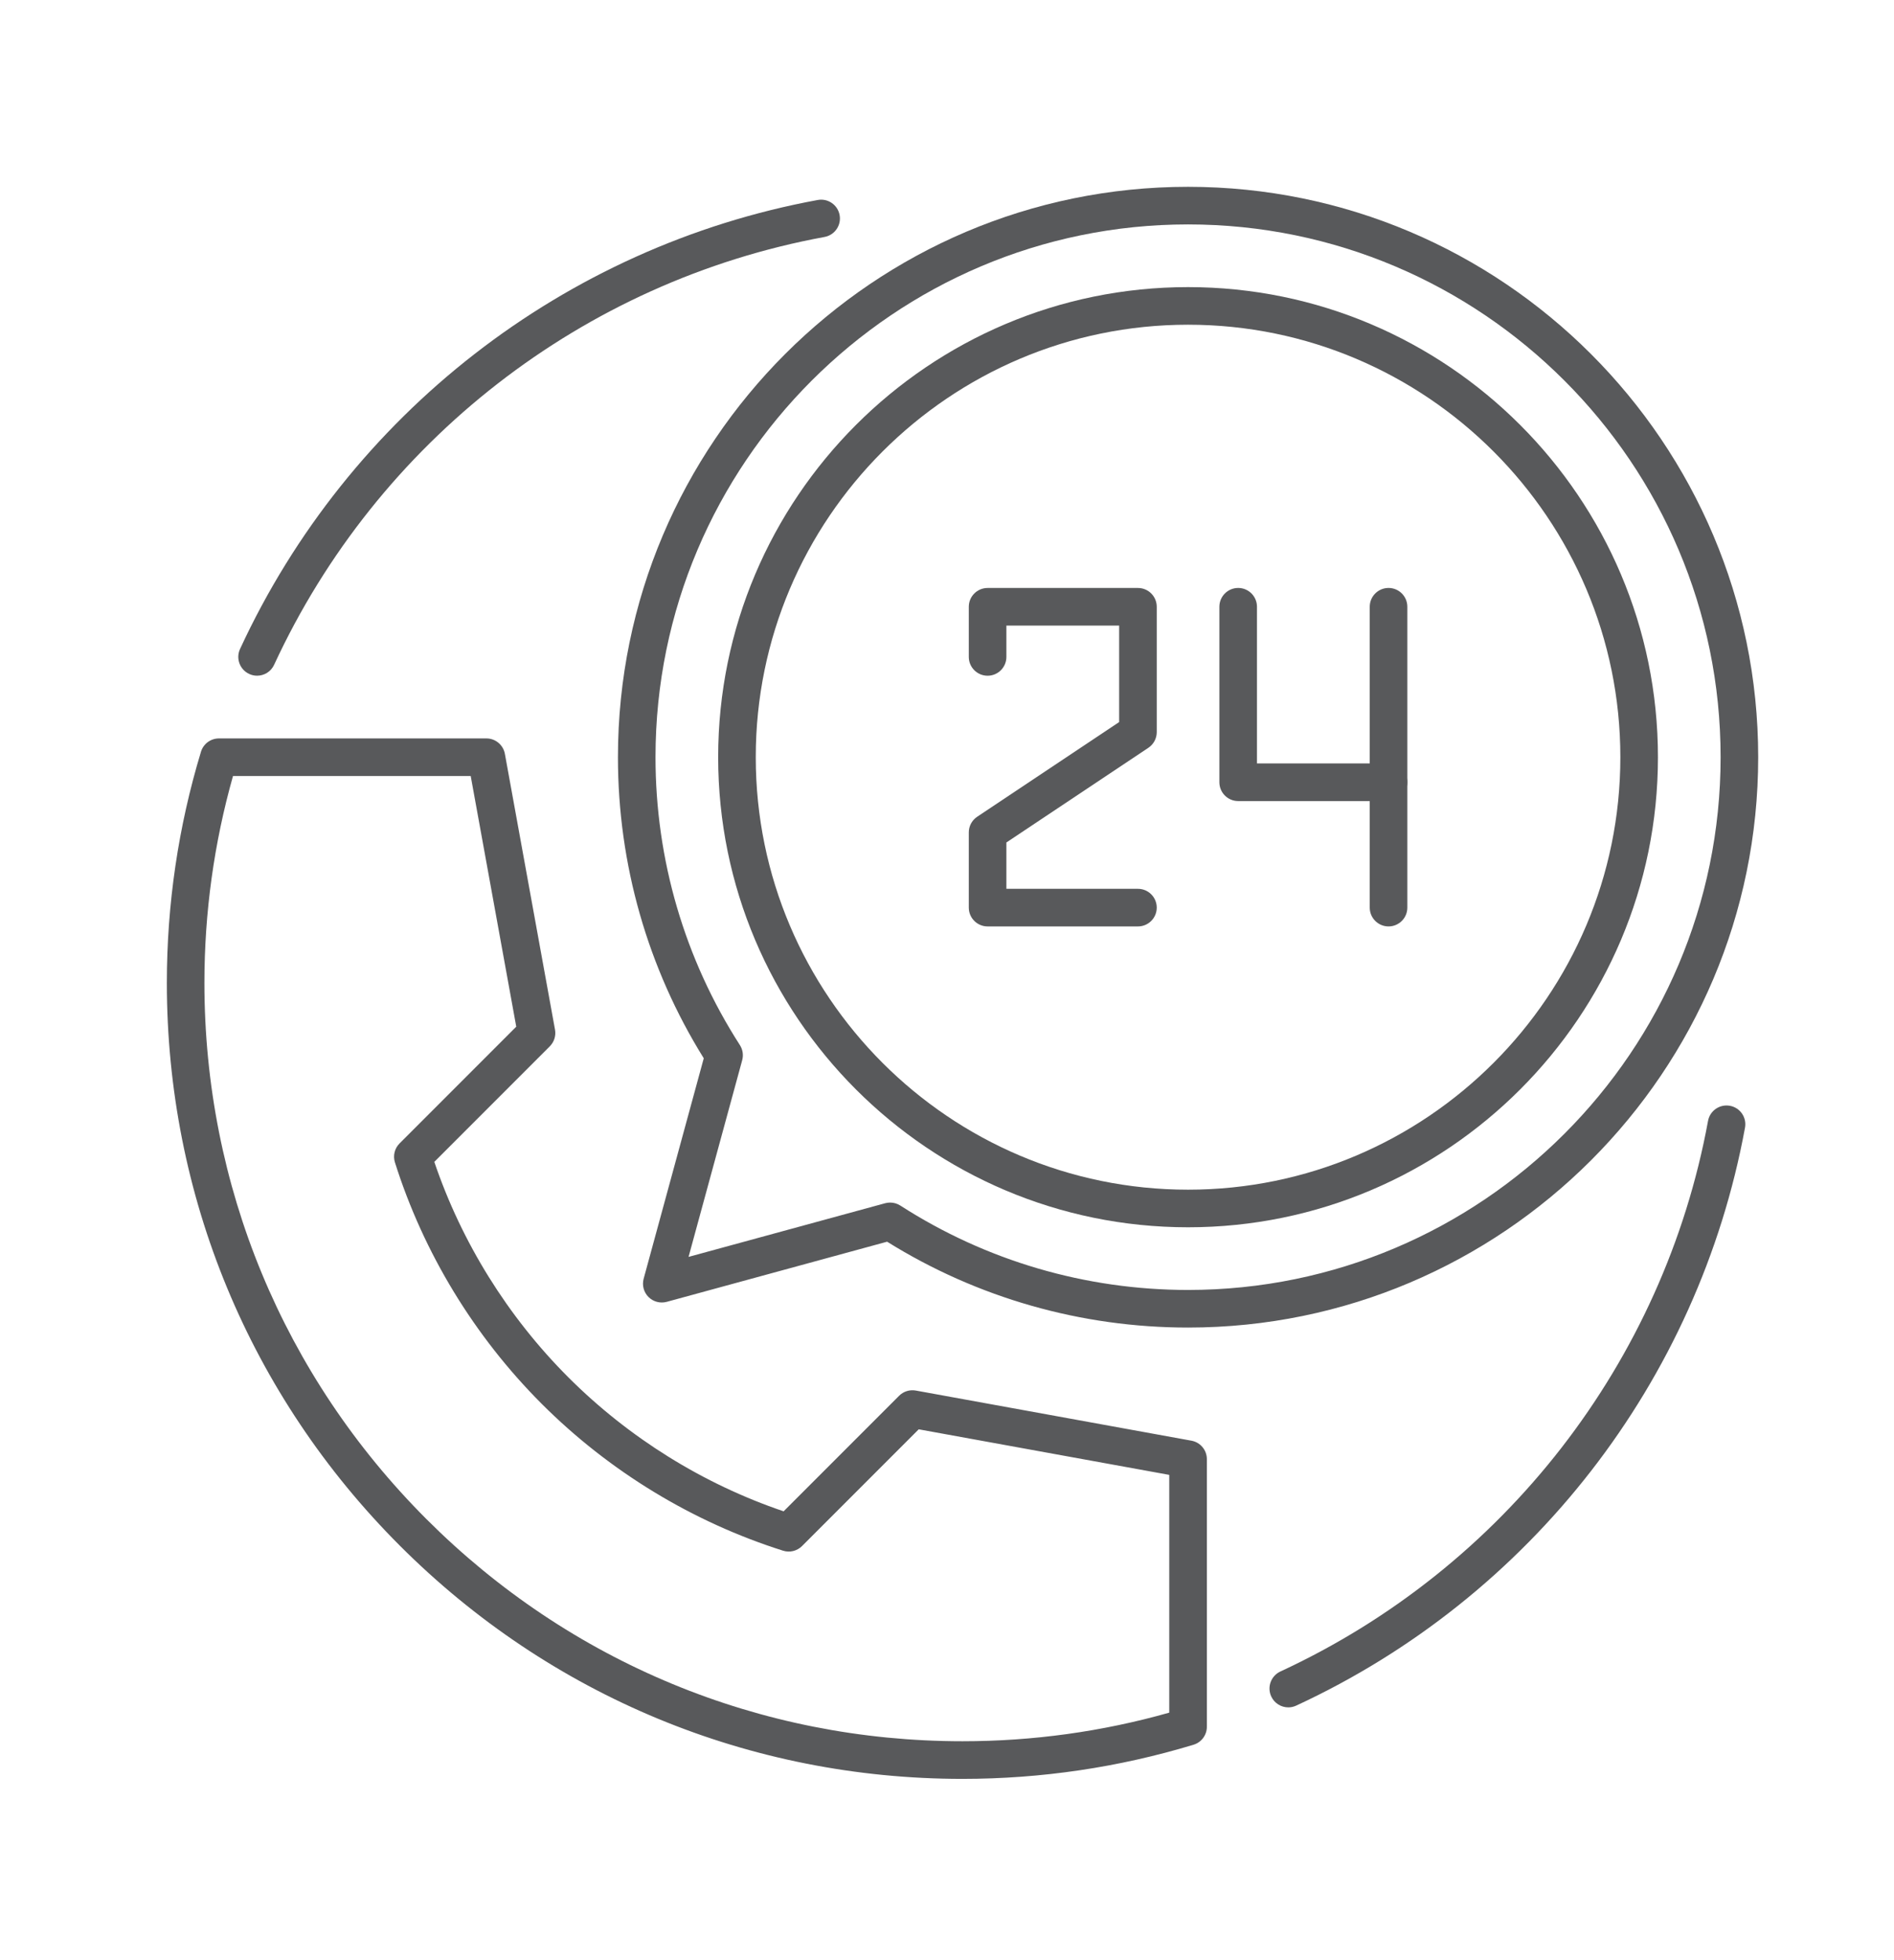
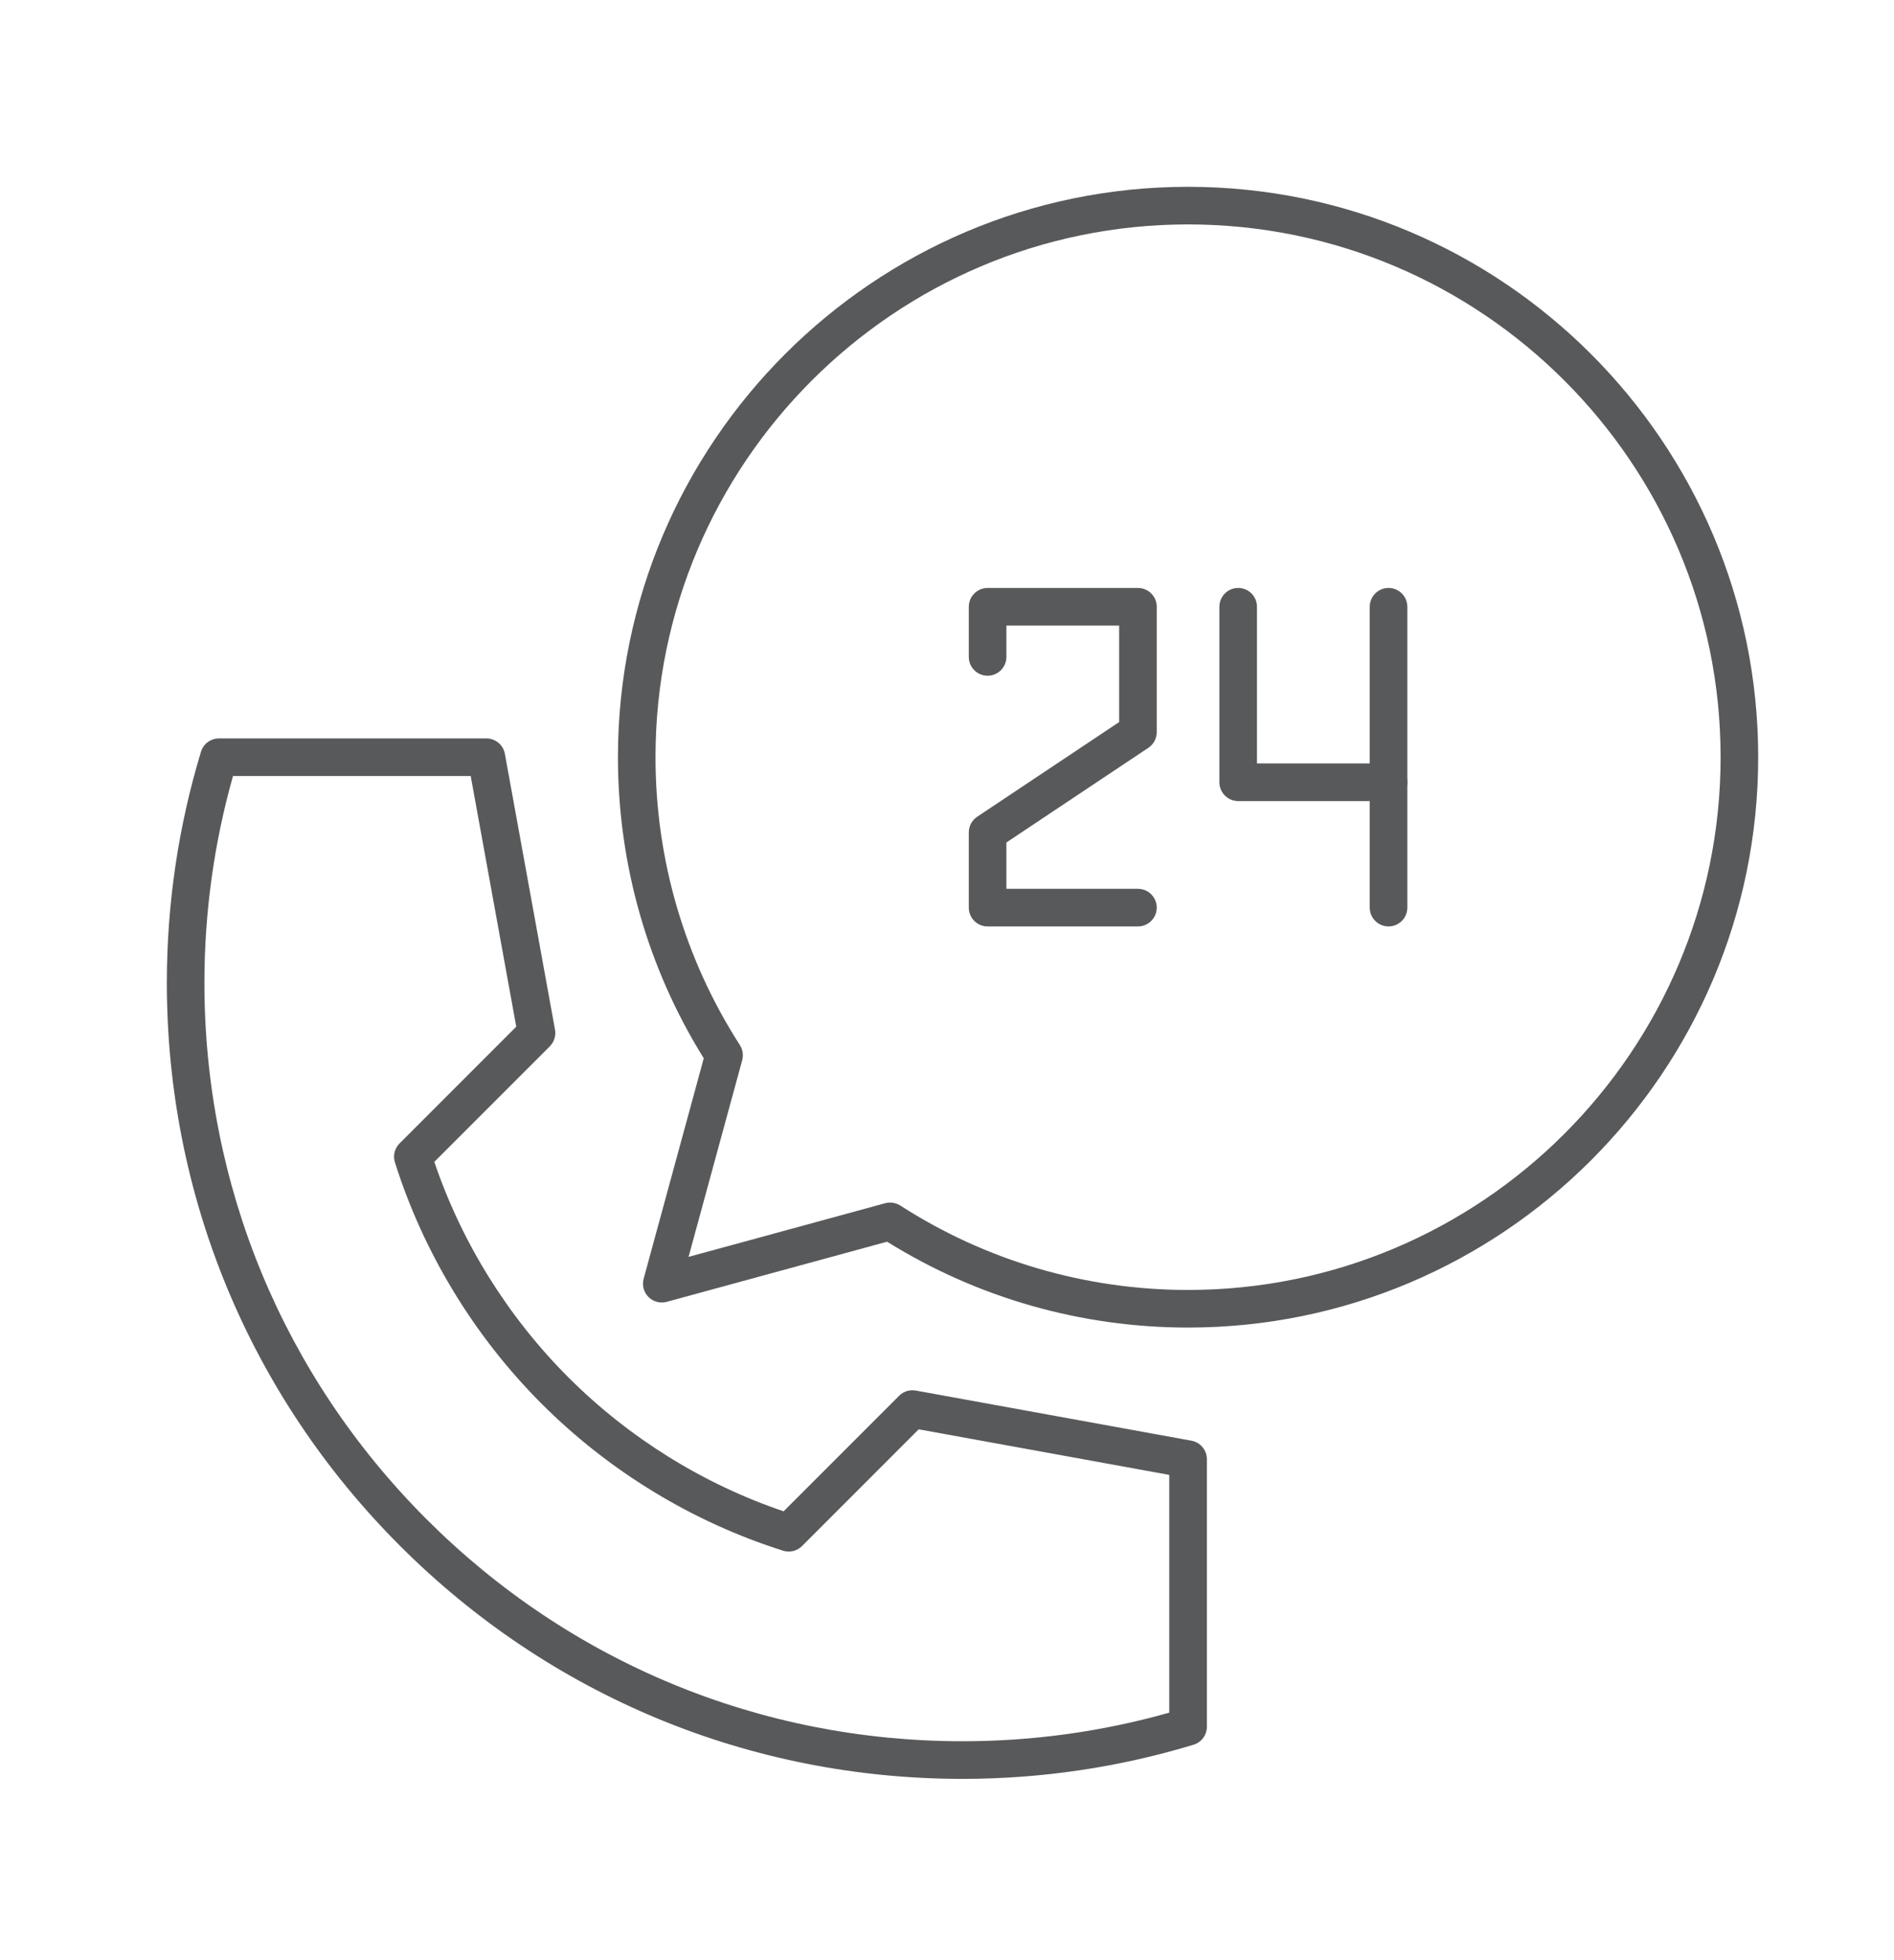
<svg xmlns="http://www.w3.org/2000/svg" id="Слой_1" x="0px" y="0px" viewBox="0 0 781 808" style="enable-background:new 0 0 781 808;" xml:space="preserve">
  <style type="text/css"> .st0{fill:#58595B;} .st1{fill:#FFFFFF;} .st2{fill-rule:evenodd;clip-rule:evenodd;fill:#58595B;} </style>
  <g>
    <g>
      <path class="st0" d="M396.9,733.21c-87.63,0-170.03-34.13-232-96.1c-61.97-61.97-96.1-144.36-96.1-232 c0-32.4,4.73-64.45,14.07-95.25c0.99-3.27,4-5.5,7.42-5.5h110.27c3.75,0,6.96,2.68,7.63,6.36l20.67,113.67 c0.46,2.5-0.35,5.07-2.14,6.87l-47.63,47.63c11.26,33.21,30.29,63.83,55.25,88.79c24.97,24.96,55.59,44,88.79,55.25l47.63-47.63 c1.8-1.8,4.36-2.6,6.87-2.15l113.67,20.67c3.69,0.67,6.36,3.88,6.36,7.63v110.27c0,3.41-2.23,6.43-5.5,7.42 C461.35,728.47,429.31,733.21,396.9,733.21z M96.08,319.85c-7.82,27.65-11.79,56.3-11.79,85.26c0,83.5,32.52,162,91.56,221.04 C234.9,685.19,313.4,717.7,396.9,717.7c28.96,0,57.61-3.96,85.25-11.79v-98l-103.31-18.78l-48.12,48.12 c-2.05,2.04-5.06,2.78-7.81,1.91c-37.28-11.78-71.7-32.71-99.53-60.53c-27.82-27.83-48.75-62.24-60.53-99.53 c-0.87-2.76-0.13-5.77,1.91-7.81l48.12-48.12l-18.78-103.31H96.08z" />
    </g>
    <g>
-       <path class="st0" d="M531.24,703.74c-2.93,0-5.73-1.67-7.04-4.5c-1.8-3.88-0.1-8.49,3.78-10.29 C620.1,646.33,686.02,561.49,704.32,462c0.77-4.21,4.82-6.99,9.02-6.22c4.21,0.77,7,4.81,6.22,9.02 c-19.2,104.43-88.39,193.49-185.08,238.22C533.43,703.51,532.33,703.74,531.24,703.74z M106.01,278.51c-1.09,0-2.2-0.23-3.25-0.72 c-3.88-1.8-5.58-6.4-3.78-10.29c44.73-96.69,133.78-165.87,238.22-185.07c4.21-0.78,8.25,2.01,9.02,6.22 c0.77,4.21-2.01,8.25-6.22,9.02c-99.5,18.29-184.34,84.21-226.96,176.33C111.74,276.85,108.93,278.51,106.01,278.51z" />
-     </g>
+       </g>
    <g>
      <path class="st0" d="M489.9,547.19c-44.07,0-86.91-12.23-124.1-35.39l-90.87,24.79c-2.68,0.73-5.55-0.03-7.52-2 c-1.97-1.97-2.73-4.84-2-7.52l24.79-90.87c-23.16-37.21-35.39-80.04-35.39-124.1C254.81,182.46,360.27,77,489.9,77 C619.54,77,725,182.46,725,312.1S619.54,547.19,489.9,547.19z M367.06,495.67c1.47,0,2.93,0.42,4.19,1.23 c35.36,22.76,76.39,34.79,118.65,34.79c121.09,0,219.6-98.51,219.6-219.6S610.99,92.5,489.9,92.5 c-121.09,0-219.6,98.51-219.6,219.6c0,42.25,12.03,83.28,34.79,118.65c1.19,1.85,1.54,4.11,0.96,6.23l-22.12,81.08l81.08-22.12 C365.69,495.76,366.38,495.67,367.06,495.67z" />
    </g>
    <g>
-       <path class="st0" d="M489.9,505.86c-106.84,0-193.76-86.92-193.76-193.76s86.92-193.76,193.76-193.76 c106.84,0,193.76,86.92,193.76,193.76S596.74,505.86,489.9,505.86z M489.9,133.84c-98.29,0-178.26,79.97-178.26,178.26 s79.97,178.26,178.26,178.26c98.29,0,178.26-79.97,178.26-178.26S588.2,133.84,489.9,133.84z" />
-     </g>
+       </g>
    <g>
      <path class="st0" d="M469.24,381.85h-62c-4.28,0-7.75-3.47-7.75-7.75v-31c0-2.59,1.29-5.01,3.45-6.45l58.55-39.03v-39.77h-46.5 v12.92c0,4.28-3.47,7.75-7.75,7.75s-7.75-3.47-7.75-7.75v-20.67c0-4.28,3.47-7.75,7.75-7.75h62c4.28,0,7.75,3.47,7.75,7.75v51.67 c0,2.59-1.29,5.01-3.45,6.45l-58.55,39.03v19.1h54.25c4.28,0,7.75,3.47,7.75,7.75C476.99,378.38,473.52,381.85,469.24,381.85z" />
    </g>
    <g>
      <path class="st0" d="M572.57,381.85c-4.28,0-7.75-3.47-7.75-7.75V250.09c0-4.28,3.47-7.75,7.75-7.75s7.75,3.47,7.75,7.75V374.1 C580.32,378.38,576.85,381.85,572.57,381.85z" />
    </g>
    <g>
      <path class="st0" d="M572.57,330.18h-62c-4.28,0-7.75-3.47-7.75-7.75v-72.34c0-4.28,3.47-7.75,7.75-7.75s7.75,3.47,7.75,7.75 v64.59h54.25c4.28,0,7.75,3.47,7.75,7.75S576.85,330.18,572.57,330.18z" />
    </g>
  </g>
</svg>